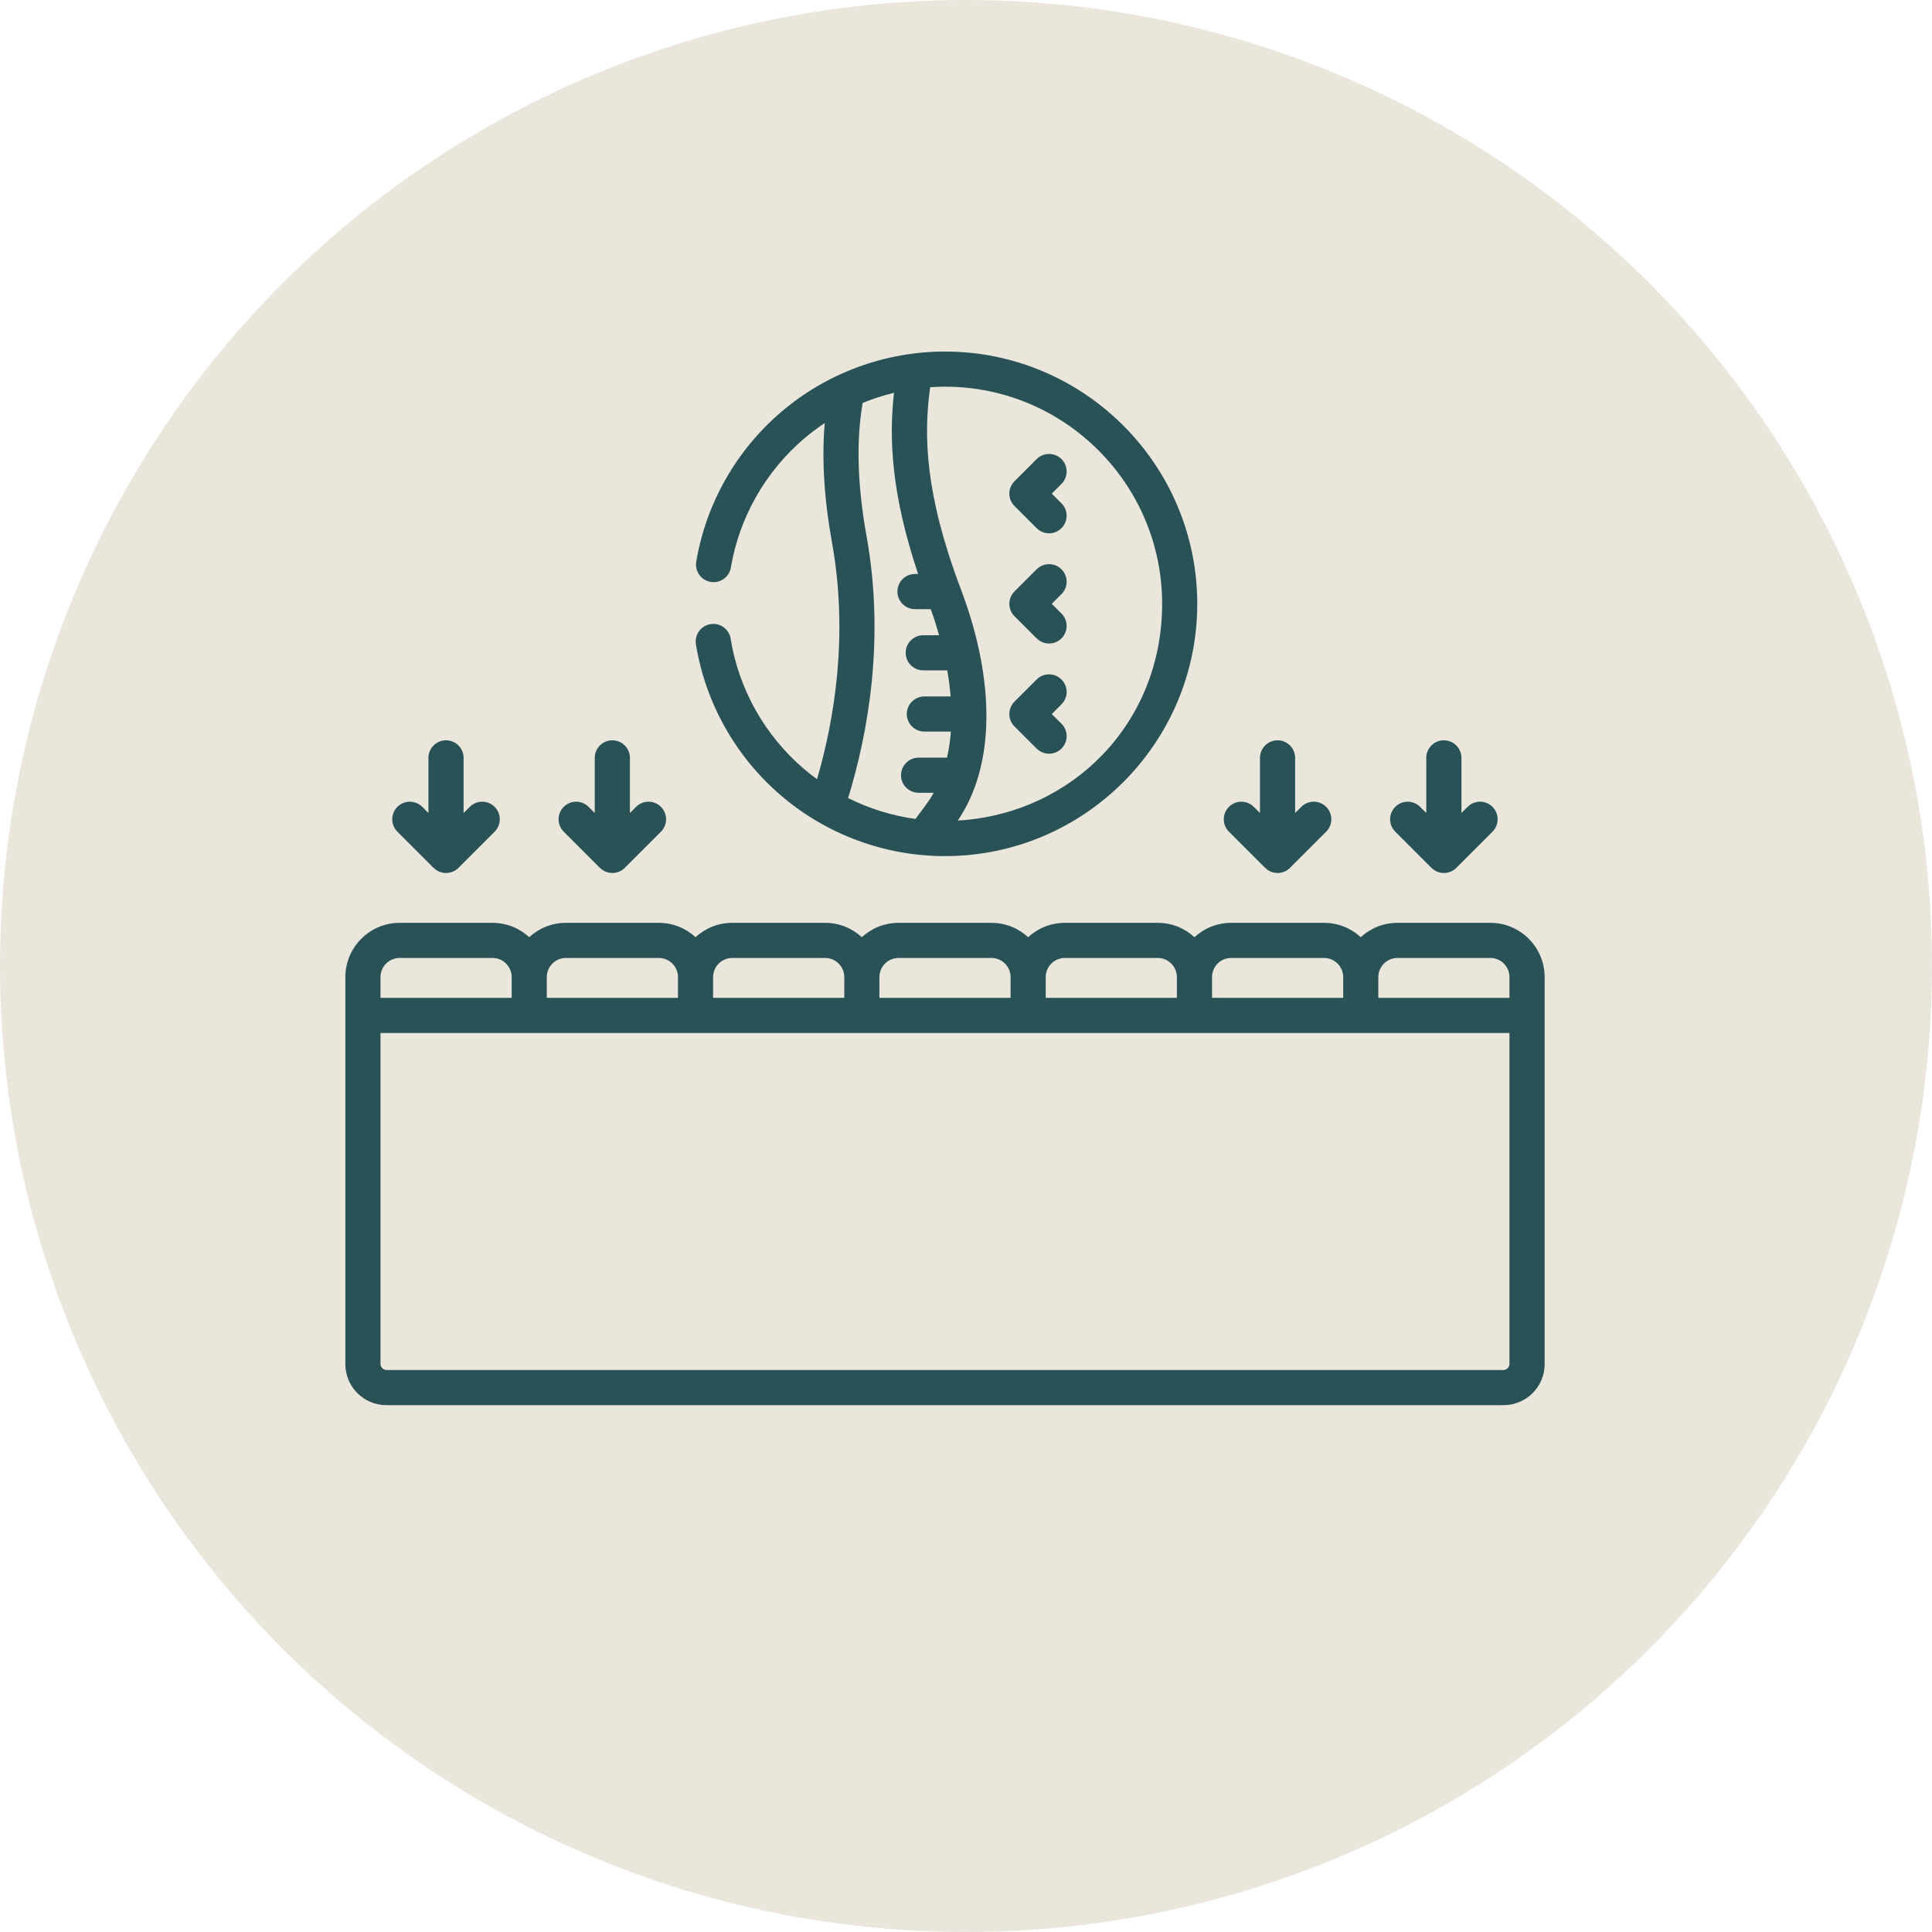
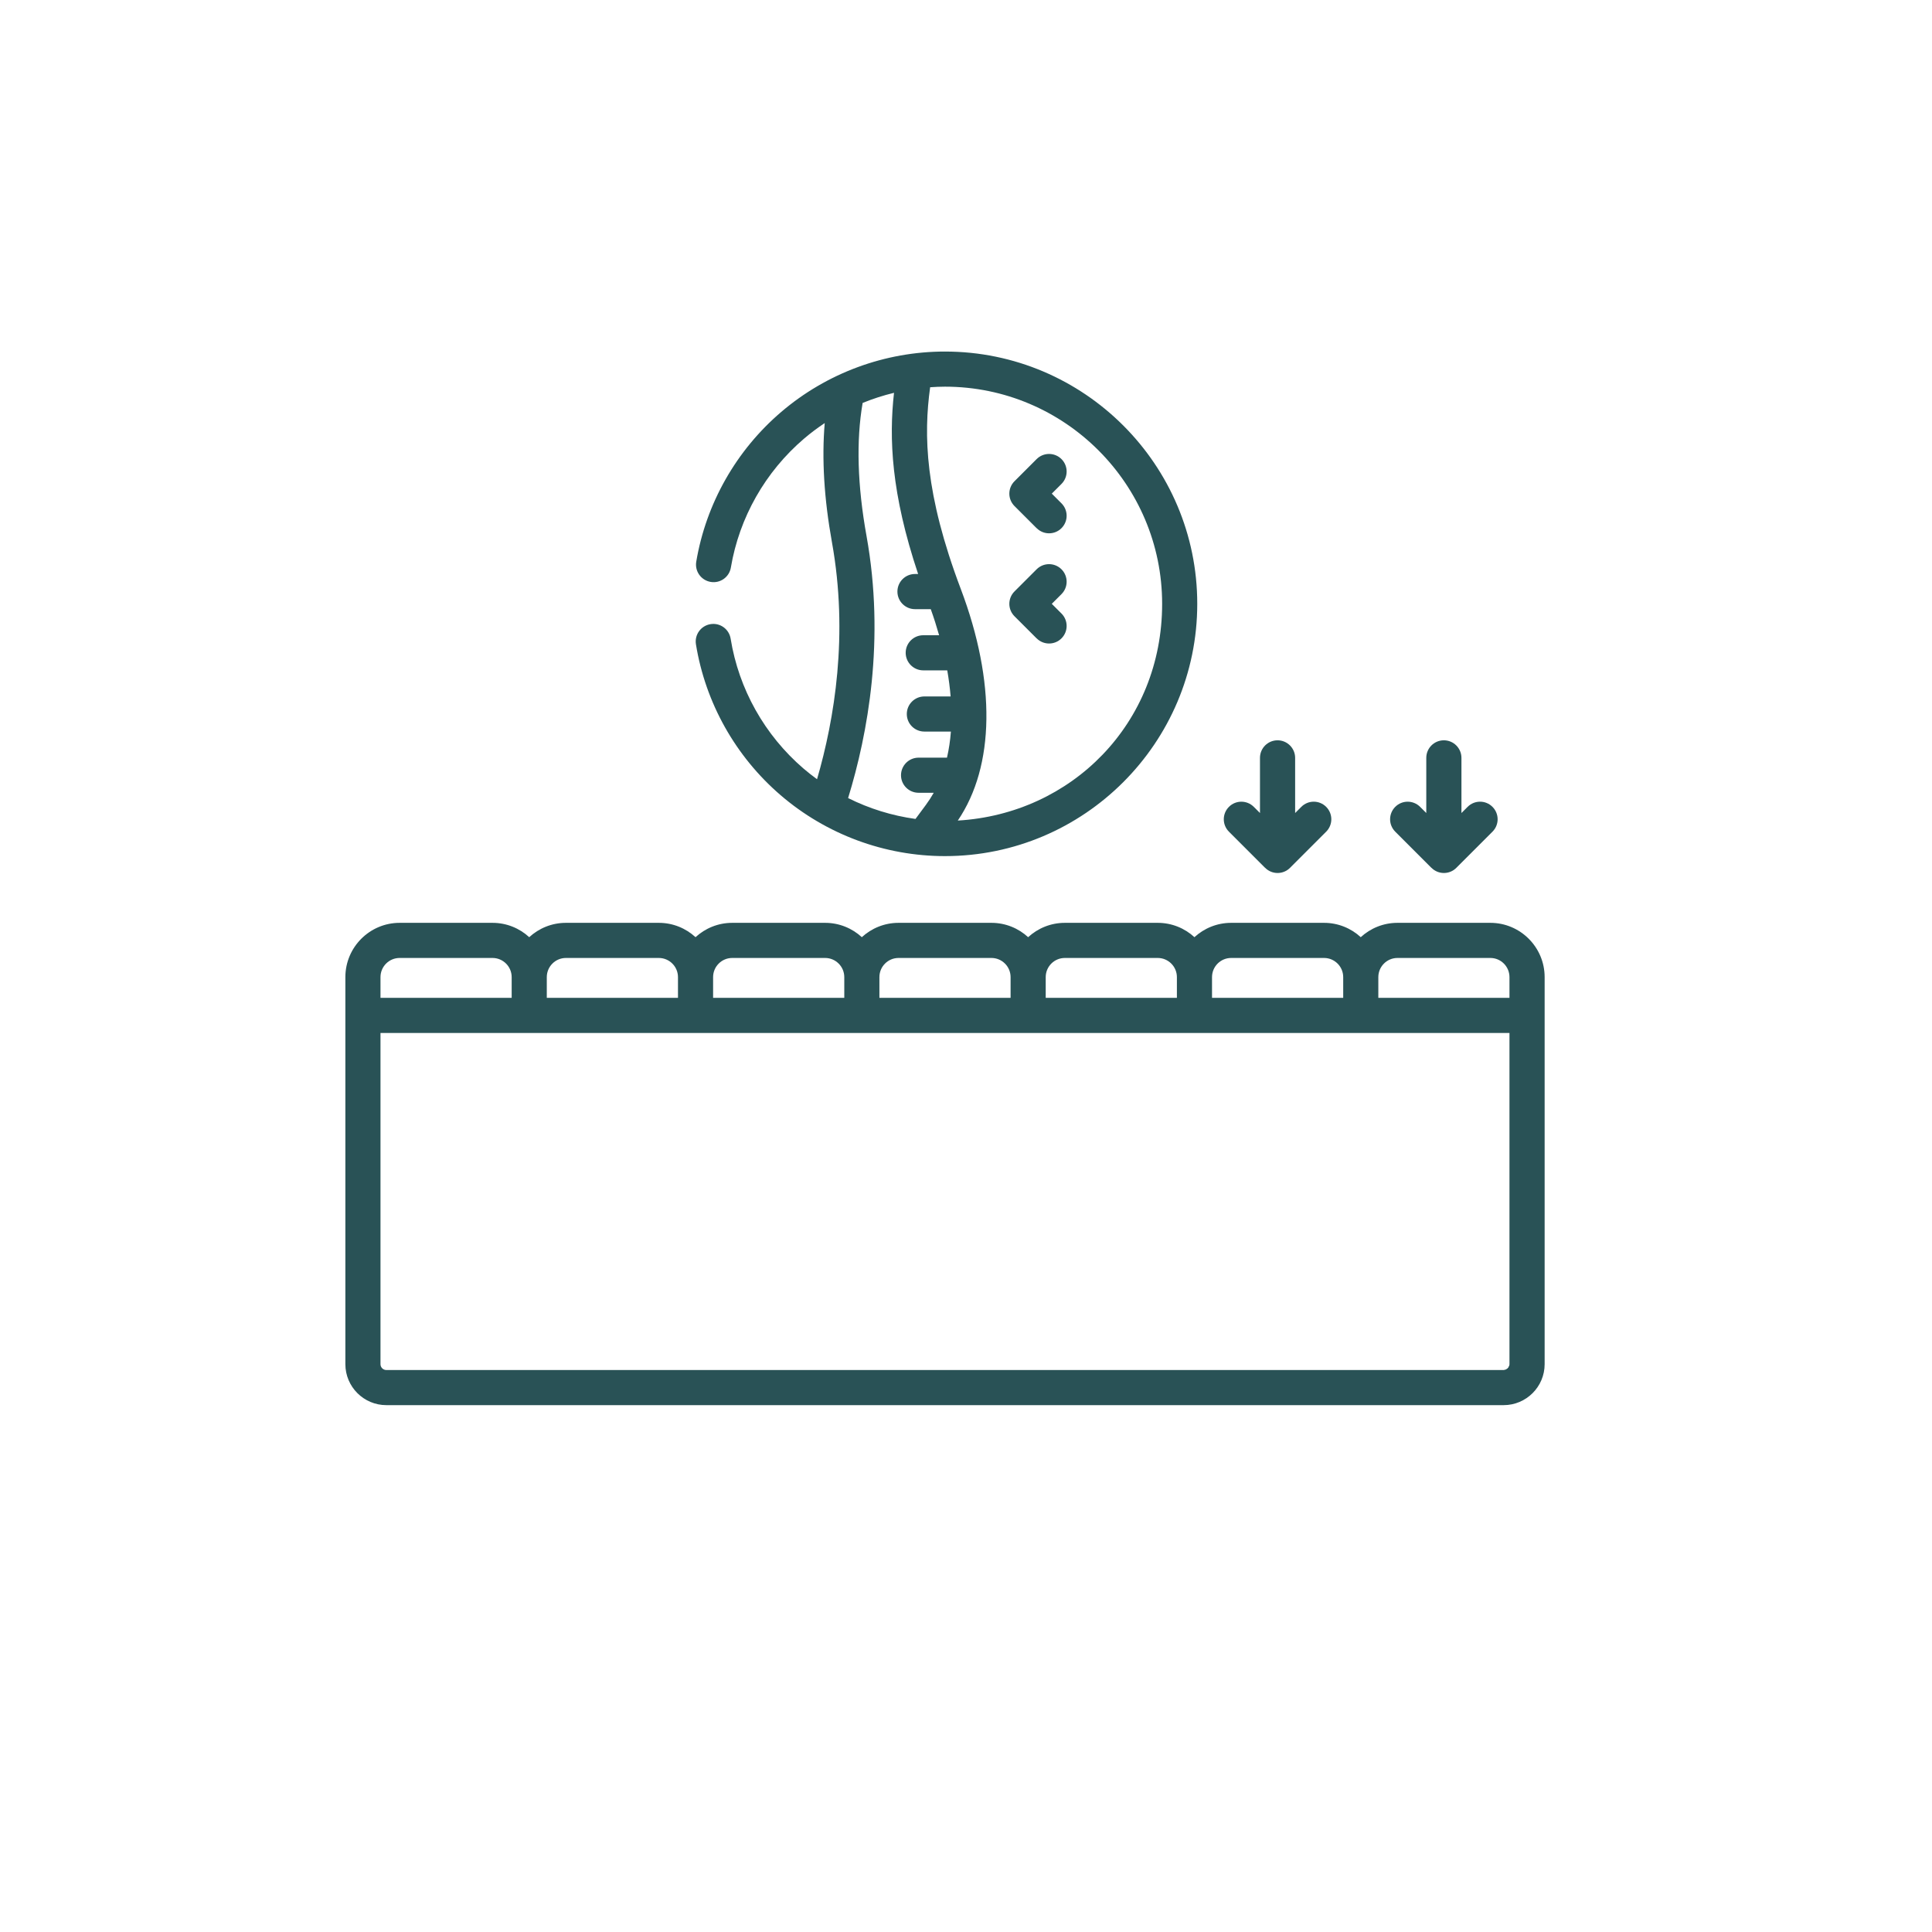
<svg xmlns="http://www.w3.org/2000/svg" viewBox="0 0 500 500" id="Ebene_2">
  <defs>
    <style>
      .cls-1 {
        fill: #295256;
      }

      .cls-2 {
        fill: #eae6dc;
      }
    </style>
  </defs>
  <g data-sanitized-data-name="Ebene_1" data-name="Ebene_1" id="Ebene_1-2">
-     <circle r="250" cy="250" cx="250" class="cls-2" />
    <g>
      <path d="M385.7,238.83h-24.03c-3.67,0-7,1.41-9.51,3.71-2.5-2.3-5.84-3.71-9.5-3.71h-24.03c-3.67,0-7,1.41-9.51,3.71-2.5-2.3-5.84-3.71-9.5-3.71h-24.03c-3.67,0-7,1.41-9.51,3.71-2.5-2.3-5.84-3.71-9.5-3.71h-24.03c-3.67,0-7,1.41-9.51,3.71-2.5-2.3-5.84-3.71-9.5-3.71h-24.03c-3.67,0-7,1.41-9.51,3.71-2.5-2.3-5.84-3.71-9.5-3.71h-24.03c-3.67,0-7,1.41-9.51,3.71-2.5-2.3-5.84-3.71-9.5-3.71h-24.03c-7.75,0-14.05,6.3-14.05,14.05v100.17c0,5.84,4.75,10.6,10.6,10.6h289.16c5.85,0,10.61-4.76,10.61-10.6v-100.17c0-7.75-6.3-14.05-14.05-14.05ZM313.67,252.88c0-2.74,2.22-4.96,4.96-4.96h24.03c2.73,0,4.96,2.22,4.96,4.96v5.36h-33.95v-5.36ZM270.63,252.88c0-2.74,2.22-4.96,4.96-4.96h24.03c2.73,0,4.96,2.22,4.96,4.96v5.36h-33.95v-5.36ZM227.59,252.88c0-2.74,2.22-4.96,4.96-4.96h24.03c2.73,0,4.96,2.22,4.96,4.96v5.36h-33.95v-5.36ZM184.55,252.88c0-2.74,2.22-4.96,4.96-4.96h24.03c2.73,0,4.96,2.22,4.96,4.96v5.36h-33.95v-5.36ZM141.51,252.88c0-2.74,2.22-4.96,4.96-4.96h24.03c2.73,0,4.96,2.22,4.96,4.96v5.36h-33.95v-5.36ZM98.47,252.88c0-2.74,2.22-4.96,4.96-4.96h24.03c2.73,0,4.96,2.22,4.96,4.96v5.36h-33.95v-5.36ZM390.65,353.05c0,.83-.68,1.51-1.51,1.51H99.98c-.83,0-1.51-.68-1.51-1.51v-85.72h292.18v85.72ZM390.65,258.24h-33.94v-5.36c0-2.74,2.22-4.96,4.96-4.96h24.03c2.73,0,4.95,2.22,4.95,4.96v5.36Z" class="cls-1" />
      <path d="M244.56,90.98c-15.53,0-30.57,5.55-42.37,15.62-11.66,9.95-19.47,23.72-22,38.76-.42,2.48,1.25,4.82,3.73,5.24,2.47.42,4.82-1.25,5.23-3.73,2.18-12.94,8.91-24.79,18.95-33.36,1.7-1.45,3.49-2.79,5.34-4.02-.79,9.22-.17,19.55,1.87,30.86,4.3,23.89.67,45.73-3.86,61.31-1.19-.87-2.36-1.78-3.49-2.75-10.07-8.65-16.77-20.59-18.87-33.62-.4-2.48-2.73-4.17-5.21-3.76-2.48.4-4.17,2.73-3.77,5.21,2.45,15.14,10.23,29.01,21.92,39.06,11.82,10.16,26.93,15.76,42.53,15.76,36,0,65.29-29.29,65.29-65.29s-29.29-65.29-65.29-65.29ZM245.08,196.08h-7.35c-2.51,0-4.55,2.04-4.55,4.55s2.04,4.54,4.55,4.54h3.92c-.63,1.11-1.31,2.16-2.05,3.16-.93,1.23-1.82,2.44-2.67,3.61-6.09-.84-11.98-2.67-17.44-5.4,5.13-16.7,9.59-41,4.77-67.8-2.37-13.12-2.7-24.7-1.01-34.46,2.64-1.08,5.35-1.95,8.12-2.62-1.32,11.74-.76,26,6.24,46.89h-.81c-2.51,0-4.55,2.04-4.55,4.55s2.04,4.55,4.55,4.55h4.08c.82,2.28,1.53,4.53,2.16,6.75h-4.1c-2.51,0-4.55,2.03-4.55,4.54s2.04,4.55,4.55,4.55h6.21c.4,2.31.69,4.56.87,6.75h-6.79c-2.51,0-4.55,2.03-4.55,4.55s2.04,4.54,4.55,4.54h6.86c-.18,2.36-.52,4.61-1.01,6.75ZM247.88,212.36c9.58-14.11,9.89-35.82.77-59.94-9.34-24.68-9.63-39.9-7.93-52.2,1.27-.09,2.56-.15,3.84-.15,30.99,0,56.2,25.21,56.2,56.2s-23.43,54.37-52.88,56.09Z" class="cls-1" />
      <path d="M268.29,136.69c.89.89,2.05,1.33,3.21,1.33s2.33-.44,3.21-1.33c1.78-1.78,1.78-4.65,0-6.43l-2.51-2.51,2.51-2.51c1.78-1.78,1.78-4.65,0-6.43-1.78-1.77-4.65-1.77-6.43,0l-5.73,5.73c-1.78,1.78-1.78,4.65,0,6.43l5.73,5.73Z" class="cls-1" />
      <path d="M268.29,165.21c.89.89,2.05,1.33,3.21,1.33s2.33-.44,3.21-1.33c1.78-1.78,1.78-4.65,0-6.43l-2.51-2.51,2.51-2.51c1.78-1.78,1.78-4.65,0-6.43-1.78-1.77-4.65-1.77-6.43,0l-5.73,5.73c-1.78,1.78-1.78,4.65,0,6.43l5.73,5.73Z" class="cls-1" />
-       <path d="M268.29,193.73c.89.89,2.05,1.33,3.21,1.33s2.33-.44,3.21-1.33c1.78-1.78,1.78-4.65,0-6.43l-2.51-2.51,2.51-2.51c1.78-1.78,1.78-4.65,0-6.43-1.78-1.77-4.65-1.77-6.43,0l-5.73,5.73c-1.78,1.78-1.78,4.65,0,6.43l5.73,5.73Z" class="cls-1" />
-       <path d="M112.23,224.6c.89.89,2.05,1.33,3.21,1.33s2.33-.44,3.21-1.33l9.36-9.36c1.78-1.78,1.78-4.65,0-6.43-1.78-1.78-4.65-1.78-6.43,0l-1.6,1.6v-14.27c0-2.51-2.04-4.55-4.55-4.55s-4.55,2.03-4.55,4.55v14.27l-1.6-1.6c-1.78-1.77-4.65-1.78-6.43,0-1.78,1.78-1.78,4.65,0,6.43l9.36,9.36Z" class="cls-1" />
-       <path d="M155.27,224.6c.89.89,2.05,1.33,3.21,1.33s2.33-.44,3.21-1.33l9.36-9.36c1.78-1.78,1.78-4.65,0-6.43-1.78-1.78-4.65-1.78-6.43,0l-1.6,1.6v-14.27c0-2.51-2.04-4.55-4.55-4.55s-4.55,2.03-4.55,4.55v14.27l-1.6-1.6c-1.78-1.77-4.65-1.78-6.43,0-1.78,1.78-1.78,4.65,0,6.43l9.36,9.36Z" class="cls-1" />
      <path d="M327.43,224.6c.89.89,2.05,1.33,3.21,1.33s2.33-.44,3.21-1.33l9.36-9.36c1.78-1.78,1.78-4.65,0-6.43-1.78-1.78-4.65-1.78-6.43,0l-1.6,1.6v-14.27c0-2.51-2.04-4.55-4.55-4.55s-4.55,2.03-4.55,4.55v14.27l-1.6-1.6c-1.78-1.77-4.65-1.78-6.43,0-1.78,1.78-1.78,4.65,0,6.43l9.36,9.36Z" class="cls-1" />
      <path d="M370.47,224.6c.89.89,2.05,1.33,3.21,1.33s2.33-.44,3.21-1.33l9.36-9.36c1.78-1.78,1.78-4.65,0-6.43-1.78-1.78-4.65-1.78-6.43,0l-1.6,1.6v-14.27c0-2.51-2.04-4.55-4.55-4.55s-4.55,2.03-4.55,4.55v14.27l-1.6-1.6c-1.78-1.77-4.65-1.78-6.43,0-1.78,1.78-1.78,4.65,0,6.43l9.36,9.36Z" class="cls-1" />
    </g>
-     <path d="M99.98,354.56h-1.51v-1.51c0,.83.68,1.51,1.51,1.51Z" class="cls-1" />
    <path d="M390.65,353.05v1.51h-1.51c.83,0,1.51-.68,1.51-1.51Z" class="cls-1" />
  </g>
</svg>